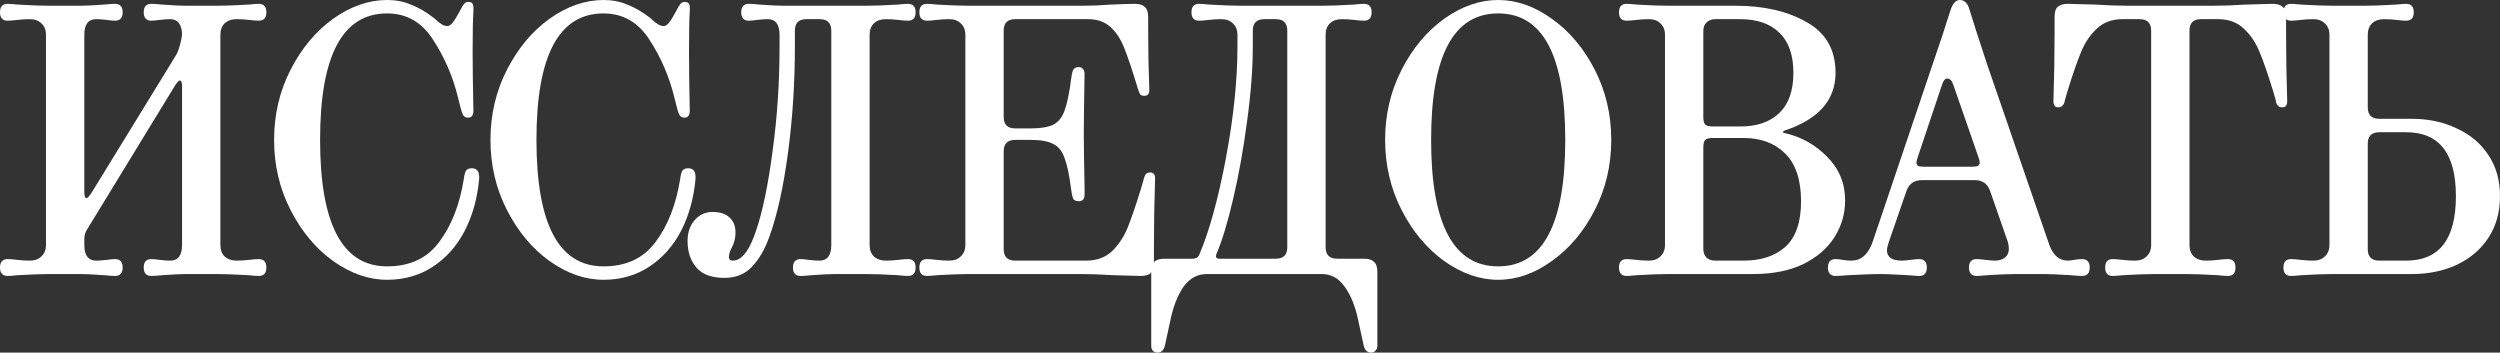
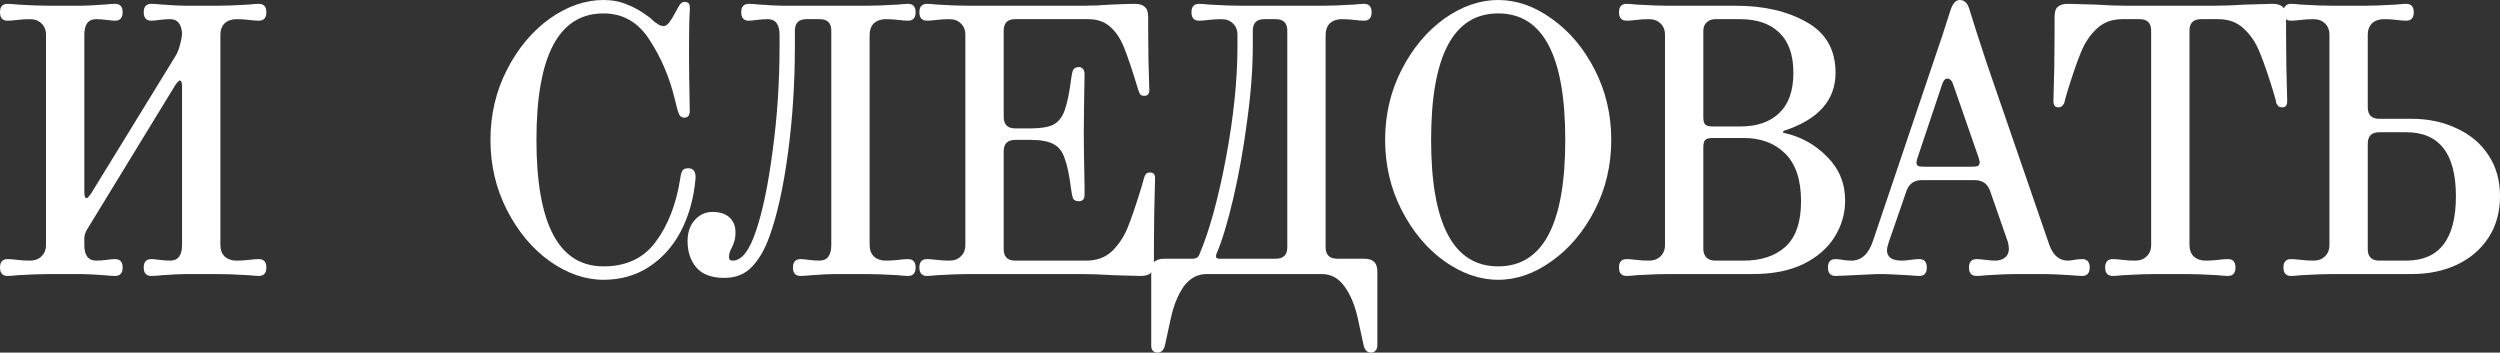
<svg xmlns="http://www.w3.org/2000/svg" viewBox="0 0 260.913 36.8" fill="none">
  <rect x="0" y="0" width="260.913" height="36.8" fill="#333333" stroke="none" />
  <path d="M0.8 28.8C0.267 28.8 0 28.507 0 27.92C0 27.333 0.267 27.04 0.8 27.04C1.04 27.04 1.373 27.067 1.8 27.12C2.227 27.173 2.667 27.2 3.12 27.2C3.627 27.2 4.027 27.053 4.32 26.76C4.64 26.467 4.8 26.067 4.8 25.56V3.64C4.8 3.133 4.64 2.733 4.32 2.44C4.027 2.147 3.627 2 3.12 2C2.667 2 2.227 2.027 1.8 2.08C1.373 2.133 1.04 2.16 0.8 2.16C0.267 2.16 0 1.867 0 1.28C0 0.693 0.267 0.4 0.8 0.4C0.987 0.4 1.347 0.427 1.88 0.48C3.24 0.56 4.347 0.6 5.2 0.6H8.4C8.907 0.6 9.72 0.56 10.84 0.48C11.373 0.427 11.76 0.4 12 0.4C12.533 0.4 12.8 0.693 12.8 1.28C12.8 1.867 12.533 2.16 12 2.16C11.813 2.16 11.533 2.133 11.16 2.08C10.733 2.027 10.36 2 10.04 2C9.213 2 8.8 2.547 8.8 3.64V20.04C8.8 20.467 8.88 20.68 9.04 20.68C9.12 20.68 9.267 20.533 9.48 20.24L18.32 5.84C18.507 5.547 18.653 5.187 18.76 4.76C18.893 4.307 18.973 3.893 19 3.52C18.947 2.507 18.533 2 17.76 2C17.44 2 17.067 2.027 16.64 2.08C16.267 2.133 15.987 2.16 15.8 2.16C15.267 2.16 15 1.867 15 1.28C15 0.693 15.267 0.4 15.8 0.4C16.04 0.4 16.427 0.427 16.96 0.48C18.08 0.56 18.893 0.6 19.4 0.6H22.6C23.453 0.6 24.56 0.56 25.92 0.48C26.453 0.427 26.813 0.4 27 0.4C27.533 0.4 27.8 0.693 27.8 1.28C27.8 1.867 27.533 2.16 27 2.16C26.76 2.16 26.427 2.133 26 2.08C25.573 2.027 25.133 2 24.68 2C24.173 2 23.76 2.147 23.44 2.44C23.147 2.733 23 3.133 23 3.64V25.56C23 26.067 23.147 26.467 23.44 26.76C23.76 27.053 24.173 27.2 24.68 27.2C25.133 27.2 25.573 27.173 26 27.12C26.427 27.067 26.76 27.04 27 27.04C27.533 27.04 27.8 27.333 27.8 27.92C27.8 28.507 27.533 28.8 27 28.8C26.813 28.8 26.453 28.773 25.92 28.72C24.56 28.64 23.453 28.6 22.6 28.6H19.4C18.893 28.6 18.08 28.64 16.96 28.72C16.427 28.773 16.04 28.8 15.8 28.8C15.267 28.8 15 28.507 15 27.92C15 27.333 15.267 27.04 15.8 27.04C15.987 27.04 16.267 27.067 16.64 27.12C17.067 27.173 17.44 27.2 17.76 27.2C18.587 27.2 19 26.653 19 25.56V9.04C19 8.613 18.92 8.4 18.76 8.4C18.68 8.4 18.533 8.547 18.32 8.84L9.08 23.96C8.893 24.253 8.8 24.573 8.8 24.92V25.56C8.8 26.653 9.213 27.2 10.04 27.2C10.36 27.2 10.733 27.173 11.16 27.12C11.533 27.067 11.813 27.04 12 27.04C12.533 27.04 12.8 27.333 12.8 27.92C12.8 28.507 12.533 28.8 12 28.8C11.76 28.8 11.373 28.773 10.84 28.72C9.72 28.64 8.907 28.6 8.4 28.6H5.2C4.347 28.6 3.24 28.64 1.88 28.72C1.347 28.773 0.987 28.8 0.8 28.8Z" fill="white" />
-   <path d="M40.406 29.2C38.486 29.2 36.606 28.547 34.766 27.24C32.953 25.933 31.473 24.16 30.326 21.92C29.179 19.68 28.606 17.24 28.606 14.6C28.606 11.96 29.179 9.52 30.326 7.28C31.473 5.04 32.953 3.267 34.766 1.96C36.606 0.653 38.486 0 40.406 0C41.313 0 42.14 0.16 42.886 0.48C43.66 0.773 44.46 1.24 45.286 1.88C45.42 1.987 45.566 2.12 45.726 2.28C45.913 2.413 46.073 2.52 46.206 2.6C46.366 2.68 46.526 2.72 46.686 2.72C46.873 2.72 47.059 2.6 47.246 2.36C47.433 2.12 47.62 1.827 47.806 1.48C47.993 1.133 48.14 0.867 48.246 0.68C48.353 0.493 48.446 0.373 48.526 0.32C48.606 0.24 48.726 0.2 48.886 0.2C49.1 0.2 49.246 0.267 49.326 0.4C49.406 0.533 49.433 0.787 49.406 1.16C49.353 1.987 49.326 3.387 49.326 5.36C49.326 6.933 49.353 9 49.406 11.56C49.406 12.04 49.22 12.28 48.846 12.28C48.579 12.28 48.393 12.16 48.286 11.92C48.18 11.68 48.02 11.107 47.806 10.2C47.273 8.013 46.406 6 45.206 4.16C44.033 2.32 42.433 1.4 40.406 1.4C35.74 1.4 33.406 5.8 33.406 14.6C33.406 23.4 35.74 27.8 40.406 27.8C42.78 27.8 44.593 26.947 45.846 25.24C47.126 23.533 47.98 21.347 48.406 18.68C48.46 18.253 48.539 17.96 48.646 17.8C48.753 17.64 48.953 17.56 49.246 17.56C49.806 17.56 50.059 17.933 50.006 18.68C49.82 20.707 49.313 22.52 48.486 24.12C47.66 25.693 46.553 26.933 45.166 27.84C43.78 28.747 42.193 29.2 40.406 29.2Z" fill="white" />
  <path d="M62.987 29.2C61.068 29.2 59.187 28.547 57.348 27.24C55.534 25.933 54.054 24.16 52.908 21.92C51.761 19.68 51.188 17.24 51.188 14.6C51.188 11.96 51.761 9.52 52.908 7.28C54.054 5.04 55.534 3.267 57.348 1.96C59.187 0.653 61.068 0 62.987 0C63.894 0 64.721 0.16 65.468 0.48C66.241 0.773 67.041 1.24 67.868 1.88C68.001 1.987 68.147 2.12 68.308 2.28C68.494 2.413 68.654 2.52 68.787 2.6C68.947 2.68 69.108 2.72 69.268 2.72C69.454 2.72 69.641 2.6 69.828 2.36C70.014 2.12 70.201 1.827 70.387 1.48C70.574 1.133 70.721 0.867 70.828 0.68C70.934 0.493 71.027 0.373 71.107 0.32C71.187 0.24 71.308 0.2 71.468 0.2C71.681 0.2 71.827 0.267 71.907 0.4C71.987 0.533 72.014 0.787 71.987 1.16C71.934 1.987 71.907 3.387 71.907 5.36C71.907 6.933 71.934 9 71.987 11.56C71.987 12.04 71.801 12.28 71.428 12.28C71.161 12.28 70.974 12.16 70.868 11.92C70.761 11.68 70.601 11.107 70.387 10.2C69.854 8.013 68.987 6 67.788 4.16C66.614 2.32 65.014 1.4 62.987 1.4C58.321 1.4 55.987 5.8 55.987 14.6C55.987 23.4 58.321 27.8 62.987 27.8C65.361 27.8 67.174 26.947 68.428 25.24C69.707 23.533 70.561 21.347 70.987 18.68C71.041 18.253 71.121 17.96 71.227 17.8C71.334 17.64 71.534 17.56 71.827 17.56C72.388 17.56 72.641 17.933 72.587 18.68C72.401 20.707 71.894 22.52 71.067 24.12C70.241 25.693 69.134 26.933 67.748 27.84C66.361 28.747 64.774 29.2 62.987 29.2Z" fill="white" />
  <path d="M75.598 29C74.264 29 73.291 28.64 72.678 27.92C72.064 27.2 71.758 26.28 71.758 25.16C71.758 24.28 71.998 23.56 72.478 23C72.985 22.413 73.611 22.12 74.358 22.12C75.158 22.12 75.758 22.32 76.158 22.72C76.558 23.093 76.758 23.6 76.758 24.24C76.758 24.613 76.718 24.92 76.638 25.16C76.585 25.373 76.491 25.613 76.358 25.88C76.171 26.2 76.078 26.52 76.078 26.84C76.078 27.08 76.211 27.2 76.478 27.2C77.411 27.2 78.225 26.147 78.918 24.04C79.611 21.987 80.184 19.213 80.638 15.72C81.118 12.227 81.358 8.6 81.358 4.84V3.64C81.358 2.547 80.944 2 80.118 2C79.798 2 79.424 2.027 78.998 2.08C78.624 2.133 78.345 2.16 78.158 2.16C77.624 2.16 77.358 1.867 77.358 1.28C77.358 0.693 77.624 0.4 78.158 0.4C78.398 0.4 78.785 0.427 79.318 0.48C80.438 0.56 81.251 0.6 81.758 0.6H90.358C91.211 0.6 92.318 0.56 93.678 0.48C94.211 0.427 94.571 0.4 94.758 0.4C95.291 0.4 95.558 0.693 95.558 1.28C95.558 1.867 95.291 2.16 94.758 2.16C94.518 2.16 94.184 2.133 93.758 2.08C93.331 2.027 92.891 2 92.438 2C91.931 2 91.518 2.147 91.198 2.44C90.905 2.733 90.758 3.133 90.758 3.64V25.56C90.758 26.067 90.905 26.467 91.198 26.76C91.518 27.053 91.931 27.2 92.438 27.2C92.891 27.2 93.331 27.173 93.758 27.12C94.184 27.067 94.518 27.04 94.758 27.04C95.291 27.04 95.558 27.333 95.558 27.92C95.558 28.507 95.291 28.8 94.758 28.8C94.571 28.8 94.211 28.773 93.678 28.72C92.318 28.64 91.211 28.6 90.358 28.6H87.158C86.651 28.6 85.838 28.64 84.718 28.72C84.185 28.773 83.798 28.8 83.558 28.8C83.024 28.8 82.758 28.507 82.758 27.92C82.758 27.333 83.024 27.04 83.558 27.04C83.744 27.04 84.024 27.067 84.398 27.12C84.825 27.173 85.198 27.2 85.518 27.2C86.345 27.2 86.758 26.653 86.758 25.56V3.2C86.758 2.4 86.358 2 85.558 2H84.158C83.358 2 82.958 2.4 82.958 3.2V4.8C82.958 8.667 82.718 12.387 82.238 15.96C81.758 19.533 81.118 22.427 80.318 24.64C79.838 26 79.224 27.067 78.478 27.84C77.758 28.613 76.798 29 75.598 29Z" fill="white" />
  <path d="M96.75 28.8C96.217 28.8 95.95 28.507 95.95 27.92C95.95 27.333 96.217 27.04 96.75 27.04C96.99 27.04 97.323 27.067 97.75 27.12C98.177 27.173 98.617 27.2 99.07 27.2C99.577 27.2 99.977 27.053 100.27 26.76C100.59 26.467 100.75 26.067 100.75 25.56V3.64C100.75 3.133 100.59 2.733 100.27 2.44C99.977 2.147 99.577 2 99.07 2C98.617 2 98.177 2.027 97.75 2.08C97.323 2.133 96.99 2.16 96.75 2.16C96.217 2.16 95.95 1.867 95.95 1.28C95.95 0.693 96.217 0.4 96.75 0.4C96.937 0.4 97.297 0.427 97.83 0.48C99.19 0.56 100.297 0.6 101.15 0.6H112.95C113.91 0.6 114.897 0.56 115.91 0.48C117.137 0.427 117.977 0.4 118.43 0.4C118.91 0.4 119.257 0.507 119.47 0.72C119.71 0.907 119.83 1.267 119.83 1.8V3.28C119.83 5.307 119.87 7.347 119.95 9.4C119.95 9.8 119.777 10 119.43 10C119.217 10 119.07 9.947 118.99 9.84C118.91 9.707 118.83 9.507 118.75 9.24C118.163 7.293 117.683 5.867 117.31 4.96C116.937 4.027 116.457 3.307 115.87 2.8C115.283 2.267 114.51 2 113.55 2H105.95C105.15 2 104.75 2.4 104.75 3.2V12.2C104.75 13 105.15 13.4 105.95 13.4H107.59C108.63 13.4 109.417 13.267 109.95 13C110.483 12.707 110.87 12.213 111.11 11.52C111.377 10.8 111.603 9.707 111.79 8.24C111.843 7.813 111.91 7.507 111.99 7.32C112.097 7.107 112.297 7 112.59 7C112.777 7 112.923 7.067 113.03 7.2C113.137 7.333 113.19 7.507 113.19 7.72C113.137 10.76 113.11 12.853 113.11 14C113.11 15.04 113.137 16.867 113.19 19.48V20.32C113.19 20.773 112.99 21 112.59 21C112.297 21 112.097 20.907 111.99 20.72C111.91 20.507 111.843 20.187 111.79 19.76C111.603 18.293 111.377 17.213 111.11 16.52C110.87 15.8 110.483 15.307 109.95 15.04C109.417 14.747 108.63 14.6 107.59 14.6H105.95C105.15 14.6 104.75 15 104.75 15.8V26C104.75 26.8 105.15 27.2 105.95 27.2H113.35C114.443 27.2 115.337 26.88 116.03 26.24C116.723 25.573 117.27 24.76 117.67 23.8C118.07 22.813 118.537 21.453 119.07 19.72L119.35 18.76C119.35 18.707 119.377 18.613 119.43 18.48C119.483 18.32 119.55 18.2 119.63 18.12C119.737 18.04 119.87 18 120.03 18C120.377 18 120.55 18.2 120.55 18.6C120.47 21.08 120.43 23.44 120.43 25.68V27.4C120.43 27.933 120.31 28.307 120.07 28.52C119.857 28.707 119.51 28.8 119.03 28.8L116.15 28.72C114.95 28.64 113.817 28.6 112.75 28.6H101.15C100.297 28.6 99.19 28.64 97.83 28.72C97.297 28.773 96.937 28.8 96.75 28.8Z" fill="white" />
  <path d="M120.789 36.8C120.602 36.8 120.442 36.733 120.308 36.6C120.202 36.467 120.149 36.293 120.149 36.08V28.4C120.149 27.867 120.255 27.507 120.468 27.32C120.708 27.107 121.068 27 121.549 27H124.469C124.842 27 125.082 26.84 125.188 26.52C126.228 24.067 127.148 20.72 127.948 16.48C128.748 12.213 129.148 8.333 129.148 4.84V3.64C129.148 3.133 128.989 2.733 128.668 2.44C128.375 2.147 127.975 2 127.469 2C127.015 2 126.575 2.027 126.148 2.08C125.722 2.133 125.388 2.16 125.148 2.16C124.615 2.16 124.348 1.867 124.348 1.28C124.348 0.693 124.615 0.4 125.148 0.4C125.335 0.4 125.695 0.427 126.228 0.48C127.589 0.56 128.695 0.6 129.548 0.6H137.949C138.802 0.6 139.908 0.56 141.268 0.48C141.802 0.427 142.162 0.4 142.348 0.4C142.882 0.4 143.149 0.693 143.149 1.28C143.149 1.867 142.882 2.16 142.348 2.16C142.108 2.16 141.775 2.133 141.348 2.08C140.922 2.027 140.482 2 140.028 2C139.522 2 139.108 2.147 138.789 2.44C138.495 2.733 138.348 3.133 138.348 3.64V25.8C138.348 26.6 138.749 27 139.549 27H142.348C142.828 27 143.175 27.107 143.388 27.32C143.628 27.507 143.748 27.867 143.748 28.4V36.08C143.748 36.293 143.682 36.467 143.548 36.6C143.442 36.733 143.295 36.8 143.109 36.8C142.682 36.8 142.415 36.533 142.308 36L141.709 33.24C141.415 31.88 140.949 30.76 140.308 29.88C139.695 29.027 138.908 28.6 137.949 28.6H125.949C124.988 28.6 124.188 29.027 123.548 29.88C122.935 30.76 122.482 31.88 122.188 33.24L121.589 36C121.482 36.533 121.215 36.8 120.789 36.8ZM133.148 27C133.948 27 134.348 26.6 134.348 25.8V3.2C134.348 2.4 133.948 2 133.148 2H131.949C131.148 2 130.748 2.4 130.748 3.2V4.8C130.748 7.173 130.549 9.8 130.148 12.68C129.775 15.533 129.295 18.213 128.708 20.72C128.122 23.227 127.535 25.16 126.948 26.52C126.922 26.573 126.908 26.653 126.908 26.76C126.908 26.92 127.028 27 127.268 27H133.148Z" fill="white" />
  <path d="M156.359 29.2C154.439 29.2 152.559 28.547 150.719 27.24C148.906 25.933 147.426 24.16 146.279 21.92C145.133 19.68 144.559 17.24 144.559 14.6C144.559 11.96 145.133 9.52 146.279 7.28C147.426 5.04 148.906 3.267 150.719 1.96C152.559 0.653 154.439 0 156.359 0C158.279 0 160.146 0.653 161.959 1.96C163.799 3.267 165.293 5.04 166.439 7.28C167.586 9.52 168.159 11.96 168.159 14.6C168.159 17.24 167.586 19.68 166.439 21.92C165.293 24.16 163.799 25.933 161.959 27.24C160.146 28.547 158.279 29.2 156.359 29.2ZM156.359 27.8C161.026 27.8 163.359 23.4 163.359 14.6C163.359 5.8 161.026 1.4 156.359 1.4C151.693 1.4 149.359 5.8 149.359 14.6C149.359 23.4 151.693 27.8 156.359 27.8Z" fill="white" />
  <path d="M169.767 28.8C169.234 28.8 168.967 28.507 168.967 27.92C168.967 27.333 169.234 27.04 169.767 27.04C170.007 27.04 170.34 27.067 170.767 27.12C171.194 27.173 171.634 27.2 172.087 27.2C172.594 27.2 172.994 27.053 173.287 26.76C173.607 26.467 173.767 26.067 173.767 25.56V3.64C173.767 3.133 173.607 2.733 173.287 2.44C172.994 2.147 172.594 2 172.087 2C171.634 2 171.194 2.027 170.767 2.08C170.34 2.133 170.007 2.16 169.767 2.16C169.234 2.16 168.967 1.867 168.967 1.28C168.967 0.693 169.234 0.4 169.767 0.4C169.954 0.4 170.314 0.427 170.847 0.48C172.207 0.56 173.314 0.6 174.167 0.6H181.167C184.101 0.6 186.567 1.173 188.567 2.32C190.567 3.44 191.567 5.2 191.567 7.6C191.567 10.453 189.78 12.467 186.207 13.64C186.127 13.667 186.087 13.707 186.087 13.76C186.087 13.813 186.127 13.853 186.207 13.88C187.941 14.253 189.434 15.08 190.687 16.36C191.94 17.613 192.567 19.133 192.567 20.92C192.567 22.307 192.194 23.587 191.447 24.76C190.727 25.907 189.647 26.84 188.207 27.56C186.767 28.253 185.021 28.6 182.967 28.6H174.167C173.314 28.6 172.207 28.64 170.847 28.72C170.314 28.773 169.954 28.8 169.767 28.8ZM181.607 13.2C183.367 13.2 184.727 12.733 185.687 11.8C186.674 10.867 187.167 9.467 187.167 7.6C187.167 5.733 186.674 4.333 185.687 3.4C184.727 2.467 183.367 2 181.607 2H179.007C178.634 2 178.327 2.12 178.087 2.36C177.874 2.573 177.767 2.867 177.767 3.24V12.2C177.767 12.6 177.834 12.867 177.967 13C178.101 13.133 178.367 13.2 178.767 13.2H181.607ZM181.967 27.2C183.807 27.2 185.26 26.72 186.327 25.76C187.42 24.773 187.967 23.187 187.967 21C187.967 18.787 187.42 17.133 186.327 16.04C185.234 14.947 183.78 14.4 181.967 14.4H178.767C178.367 14.4 178.101 14.467 177.967 14.6C177.834 14.733 177.767 15 177.767 15.4V25.96C177.767 26.333 177.874 26.64 178.087 26.88C178.327 27.093 178.634 27.2 179.007 27.2H181.967Z" fill="white" />
-   <path d="M191.573 28.8C191.04 28.8 190.773 28.507 190.773 27.92C190.773 27.333 191.04 27.04 191.573 27.04C191.76 27.04 192 27.067 192.293 27.12C192.587 27.173 192.893 27.2 193.214 27.2C194.28 27.2 195.04 26.493 195.494 25.08L201.533 7.2C202.44 4.56 203.107 2.547 203.533 1.16C203.773 0.387 204.107 0 204.533 0C205.013 0 205.347 0.32 205.533 0.96C205.854 2.027 206.467 3.933 207.374 6.68L213.893 25.6C214.293 26.667 214.934 27.2 215.813 27.2C215.973 27.2 216.2 27.173 216.493 27.12C216.813 27.067 217.08 27.04 217.293 27.04C217.827 27.04 218.093 27.333 218.093 27.92C218.093 28.507 217.827 28.8 217.293 28.8C217.08 28.8 216.68 28.773 216.093 28.72C214.814 28.64 213.88 28.6 213.294 28.6H210.334C209.667 28.6 208.693 28.64 207.414 28.72C206.88 28.773 206.507 28.8 206.293 28.8C205.76 28.8 205.493 28.507 205.493 27.92C205.493 27.333 205.76 27.04 206.293 27.04C206.48 27.04 206.787 27.067 207.213 27.12C207.64 27.173 207.973 27.2 208.214 27.2C208.64 27.2 208.987 27.093 209.253 26.88C209.52 26.667 209.654 26.36 209.654 25.96C209.654 25.72 209.614 25.467 209.533 25.2L207.693 19.92C207.427 19.173 206.893 18.8 206.093 18.8H200.573C199.773 18.8 199.24 19.173 198.973 19.92L197.133 25.24C197 25.64 196.934 25.933 196.934 26.12C196.934 26.84 197.453 27.2 198.494 27.2C198.733 27.2 199.04 27.173 199.413 27.12C199.787 27.067 200.08 27.04 200.293 27.04C200.827 27.04 201.093 27.333 201.093 27.92C201.093 28.507 200.827 28.8 200.293 28.8C200.133 28.8 199.733 28.773 199.093 28.72C197.654 28.64 196.787 28.6 196.493 28.6H195.973C195.52 28.6 194.493 28.64 192.893 28.72C192.253 28.773 191.813 28.8 191.573 28.8ZM205.814 17.4C206.107 17.4 206.307 17.373 206.413 17.32C206.547 17.24 206.614 17.12 206.614 16.96C206.614 16.853 206.574 16.68 206.493 16.44L203.853 8.84C203.72 8.413 203.507 8.2 203.213 8.2C203 8.2 202.827 8.4 202.693 8.8L200.133 16.44C200.053 16.68 200.013 16.853 200.013 16.96C200.013 17.12 200.067 17.24 200.173 17.32C200.307 17.373 200.52 17.4 200.813 17.4H205.814Z" fill="white" />
+   <path d="M191.573 28.8C191.04 28.8 190.773 28.507 190.773 27.92C190.773 27.333 191.04 27.04 191.573 27.04C191.76 27.04 192 27.067 192.293 27.12C192.587 27.173 192.893 27.2 193.214 27.2C194.28 27.2 195.04 26.493 195.494 25.08L201.533 7.2C202.44 4.56 203.107 2.547 203.533 1.16C203.773 0.387 204.107 0 204.533 0C205.013 0 205.347 0.32 205.533 0.96C205.854 2.027 206.467 3.933 207.374 6.68L213.893 25.6C214.293 26.667 214.934 27.2 215.813 27.2C215.973 27.2 216.2 27.173 216.493 27.12C216.813 27.067 217.08 27.04 217.293 27.04C217.827 27.04 218.093 27.333 218.093 27.92C218.093 28.507 217.827 28.8 217.293 28.8C217.08 28.8 216.68 28.773 216.093 28.72C214.814 28.64 213.88 28.6 213.294 28.6H210.334C209.667 28.6 208.693 28.64 207.414 28.72C206.88 28.773 206.507 28.8 206.293 28.8C205.76 28.8 205.493 28.507 205.493 27.92C205.493 27.333 205.76 27.04 206.293 27.04C206.48 27.04 206.787 27.067 207.213 27.12C207.64 27.173 207.973 27.2 208.214 27.2C208.64 27.2 208.987 27.093 209.253 26.88C209.52 26.667 209.654 26.36 209.654 25.96C209.654 25.72 209.614 25.467 209.533 25.2L207.693 19.92C207.427 19.173 206.893 18.8 206.093 18.8H200.573C199.773 18.8 199.24 19.173 198.973 19.92L197.133 25.24C197 25.64 196.934 25.933 196.934 26.12C196.934 26.84 197.453 27.2 198.494 27.2C198.733 27.2 199.04 27.173 199.413 27.12C199.787 27.067 200.08 27.04 200.293 27.04C200.827 27.04 201.093 27.333 201.093 27.92C201.093 28.507 200.827 28.8 200.293 28.8C200.133 28.8 199.733 28.773 199.093 28.72C197.654 28.64 196.787 28.6 196.493 28.6H195.973C192.253 28.773 191.813 28.8 191.573 28.8ZM205.814 17.4C206.107 17.4 206.307 17.373 206.413 17.32C206.547 17.24 206.614 17.12 206.614 16.96C206.614 16.853 206.574 16.68 206.493 16.44L203.853 8.84C203.72 8.413 203.507 8.2 203.213 8.2C203 8.2 202.827 8.4 202.693 8.8L200.133 16.44C200.053 16.68 200.013 16.853 200.013 16.96C200.013 17.12 200.067 17.24 200.173 17.32C200.307 17.373 200.52 17.4 200.813 17.4H205.814Z" fill="white" />
  <path d="M220.506 28.8C219.973 28.8 219.706 28.507 219.706 27.92C219.706 27.333 219.973 27.04 220.506 27.04C220.746 27.04 221.08 27.067 221.506 27.12C221.933 27.173 222.373 27.2 222.826 27.2C223.333 27.2 223.733 27.053 224.026 26.76C224.346 26.467 224.506 26.067 224.506 25.56V3.2C224.506 2.4 224.106 2 223.306 2H221.506C220.413 2 219.519 2.333 218.826 3C218.133 3.64 217.586 4.453 217.186 5.44C216.786 6.4 216.32 7.747 215.786 9.48L215.506 10.44C215.506 10.493 215.48 10.6 215.426 10.76C215.373 10.893 215.293 11 215.186 11.08C215.106 11.16 214.986 11.2 214.826 11.2C214.64 11.2 214.506 11.147 214.426 11.04C214.346 10.907 214.306 10.76 214.306 10.6C214.386 8.12 214.426 5.76 214.426 3.52V1.8C214.426 1.267 214.533 0.907 214.746 0.72C214.986 0.507 215.346 0.4 215.826 0.4L218.706 0.48C219.906 0.56 221.04 0.6 222.106 0.6H230.906C231.973 0.6 233.106 0.56 234.306 0.48L237.186 0.4C237.666 0.4 238.013 0.507 238.226 0.72C238.466 0.907 238.586 1.267 238.586 1.8V3.52C238.586 5.76 238.626 8.12 238.706 10.6C238.706 10.76 238.666 10.907 238.586 11.04C238.506 11.147 238.373 11.2 238.186 11.2C237.973 11.2 237.826 11.147 237.746 11.04C237.666 10.933 237.6 10.827 237.546 10.72C237.52 10.587 237.506 10.493 237.506 10.44L237.226 9.48C236.693 7.747 236.226 6.4 235.826 5.44C235.426 4.453 234.88 3.64 234.186 3C233.493 2.333 232.6 2 231.506 2H229.706C228.906 2 228.506 2.4 228.506 3.2V25.56C228.506 26.067 228.653 26.467 228.946 26.76C229.266 27.053 229.68 27.2 230.186 27.2C230.639 27.2 231.08 27.173 231.506 27.12C231.933 27.067 232.266 27.04 232.506 27.04C233.04 27.04 233.306 27.333 233.306 27.92C233.306 28.507 233.04 28.8 232.506 28.8C232.32 28.8 231.96 28.773 231.426 28.72C230.066 28.64 228.96 28.6 228.106 28.6H224.906C224.053 28.6 222.946 28.64 221.586 28.72C221.053 28.773 220.693 28.8 220.506 28.8Z" fill="white" />
  <path d="M239.112 28.8C238.579 28.8 238.312 28.507 238.312 27.92C238.312 27.333 238.579 27.04 239.112 27.04C239.353 27.04 239.686 27.067 240.113 27.12C240.539 27.173 240.979 27.2 241.432 27.2C241.939 27.2 242.339 27.053 242.632 26.76C242.953 26.467 243.113 26.067 243.113 25.56V3.64C243.113 3.133 242.953 2.733 242.632 2.44C242.339 2.147 241.939 2 241.432 2C240.979 2 240.539 2.027 240.113 2.08C239.686 2.133 239.353 2.16 239.112 2.16C238.579 2.16 238.312 1.867 238.312 1.28C238.312 0.693 238.579 0.4 239.112 0.4C239.299 0.4 239.659 0.427 240.193 0.48C241.553 0.56 242.659 0.6 243.512 0.6H246.713C247.566 0.6 248.672 0.56 250.034 0.48C250.566 0.427 250.926 0.4 251.113 0.4C251.646 0.4 251.913 0.693 251.913 1.28C251.913 1.867 251.646 2.16 251.113 2.16C250.873 2.16 250.539 2.133 250.114 2.08C249.686 2.027 249.246 2 248.792 2C248.286 2 247.872 2.147 247.553 2.44C247.259 2.733 247.112 3.133 247.112 3.64V11.2C247.112 12 247.513 12.4 248.313 12.4H251.713C253.445 12.4 255.005 12.733 256.392 13.4C257.806 14.04 258.913 14.973 259.713 16.2C260.513 17.4 260.913 18.827 260.913 20.48C260.913 22.133 260.513 23.573 259.713 24.8C258.913 26.027 257.806 26.973 256.392 27.64C255.005 28.28 253.445 28.6 251.713 28.6H243.512C242.659 28.6 241.553 28.64 240.193 28.72C239.659 28.773 239.299 28.8 239.112 28.8ZM251.113 27.2C254.58 27.2 256.312 24.96 256.312 20.48C256.312 16.027 254.58 13.8 251.113 13.8H248.313C247.513 13.8 247.112 14.2 247.112 15V26C247.112 26.8 247.513 27.2 248.313 27.2H251.113Z" fill="white" />
</svg>